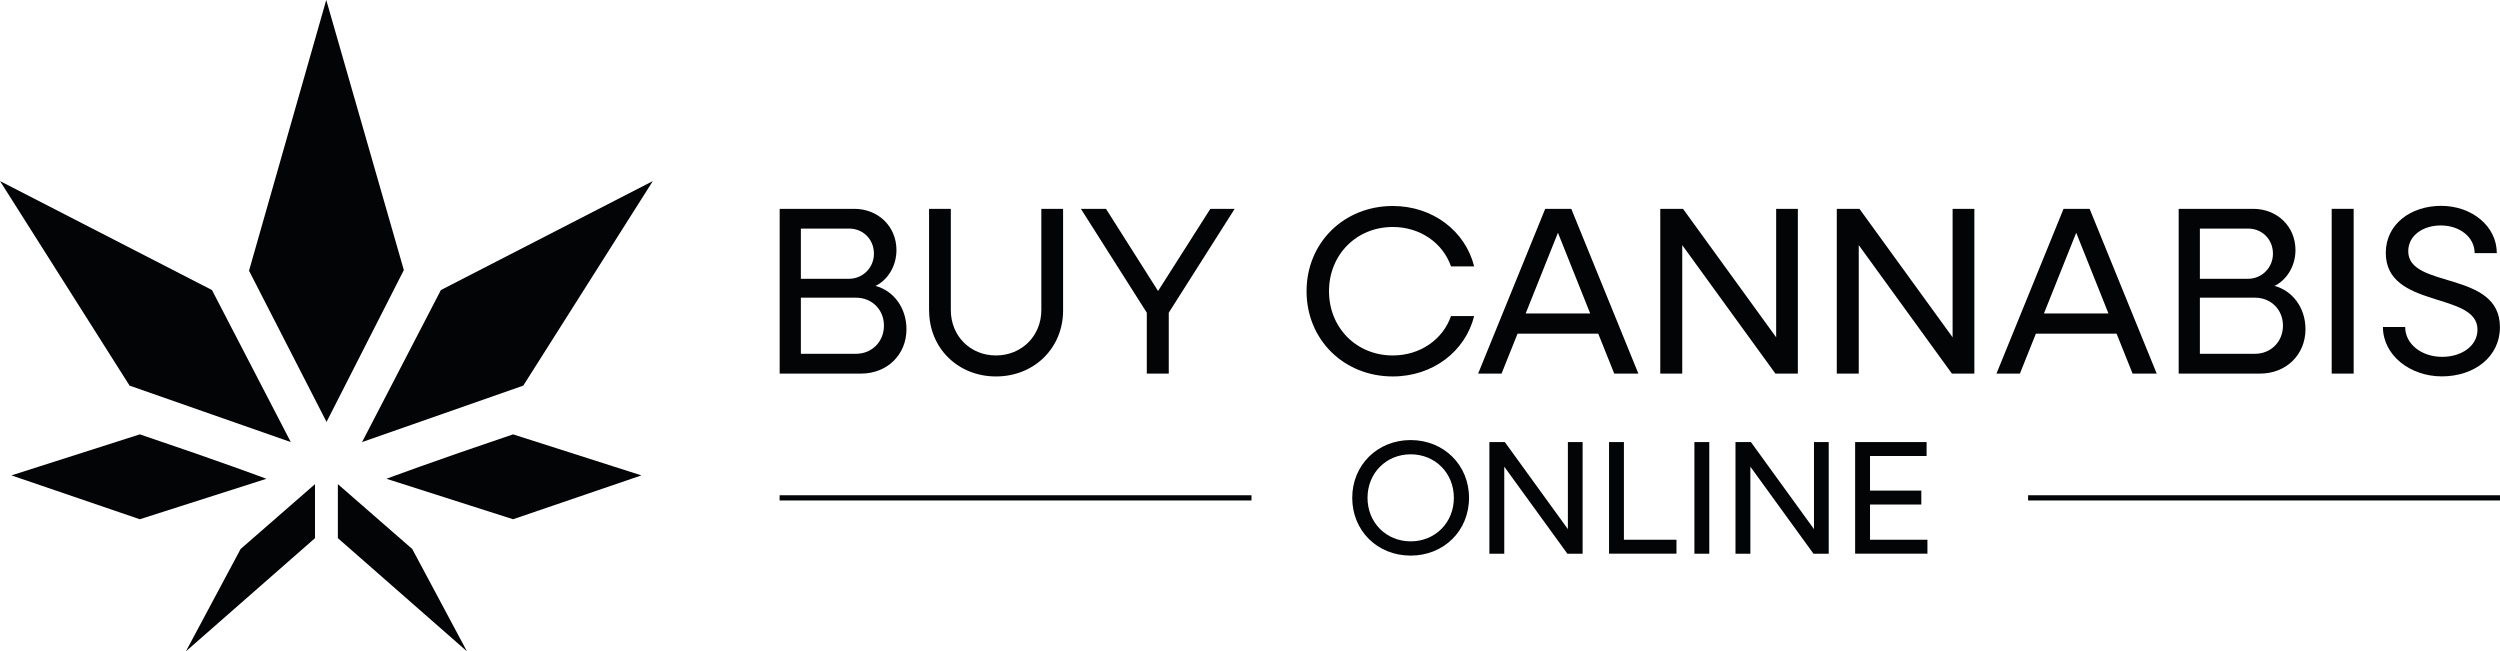
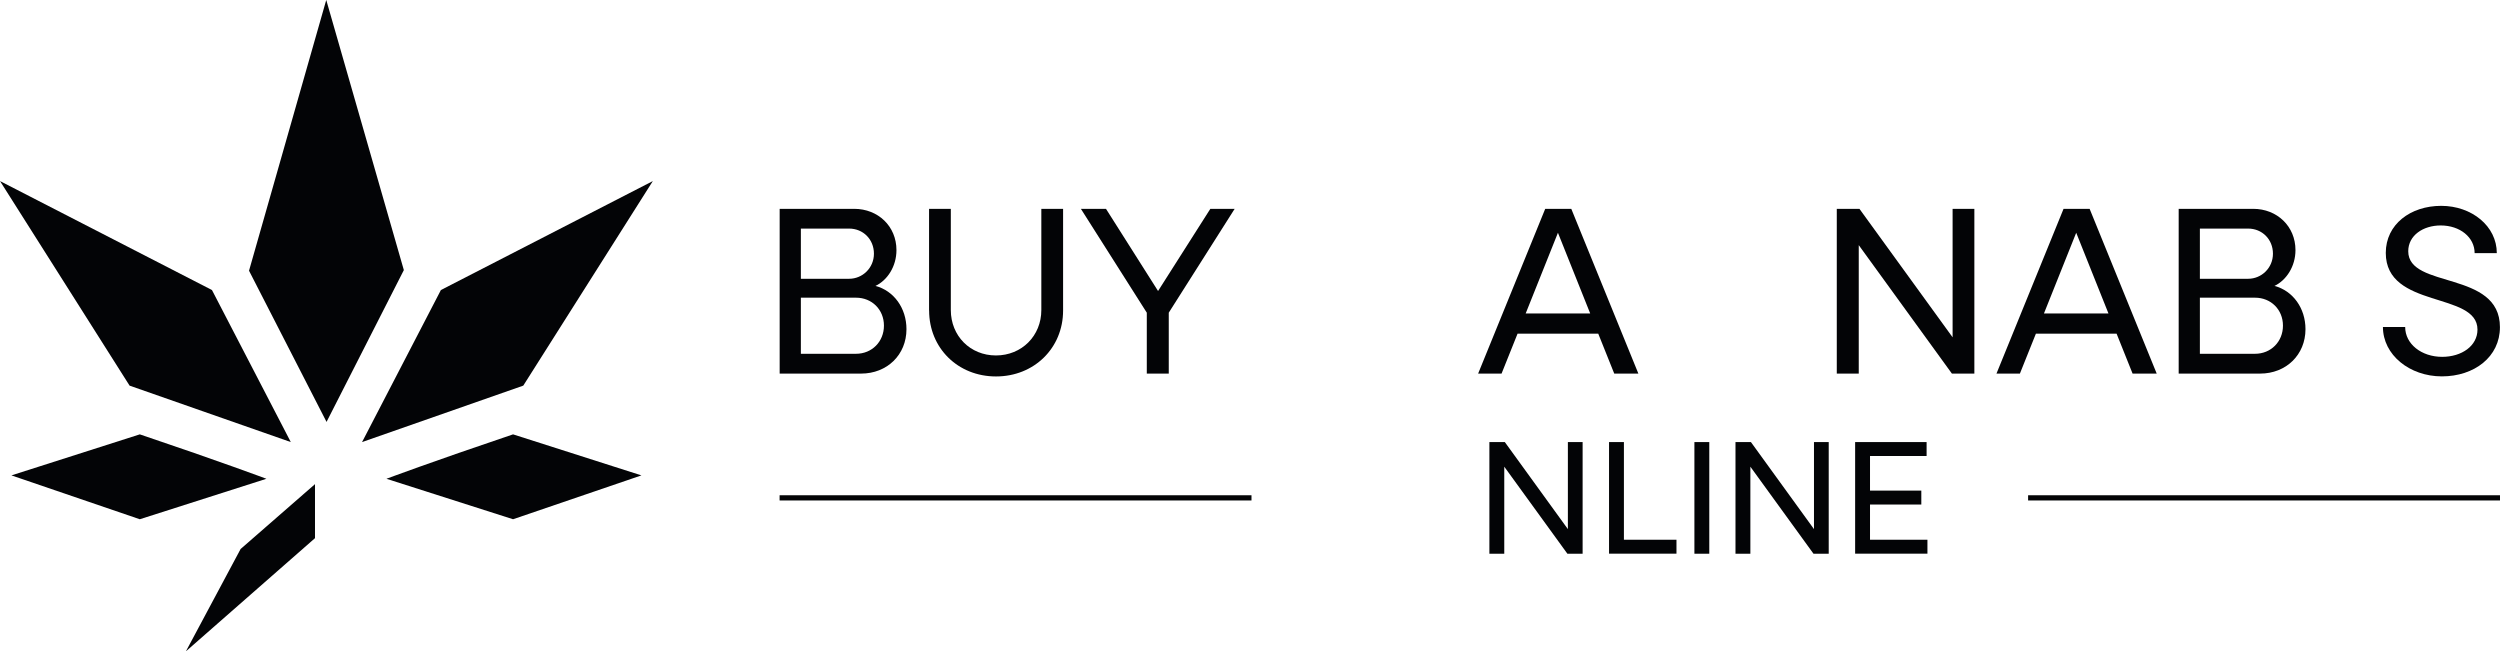
<svg xmlns="http://www.w3.org/2000/svg" id="Layer_2" data-name="Layer 2" viewBox="0 0 359.61 93.71">
  <defs>
    <style>      .cls-1 {        fill: #030406;      }    </style>
  </defs>
  <g id="Layer_1-2" data-name="Layer 1">
    <g>
      <g>
        <path class="cls-1" d="M46.93,0c3.72,12.95,7.44,25.9,11.16,38.85l-11.12,21.84h0c-3.72-7.25-7.43-14.5-11.15-21.75,3.7-12.98,7.41-25.96,11.11-38.95Z" />
        <path class="cls-1" d="M93.91,26.04c-6.21,9.81-12.43,19.62-18.64,29.43l-23.19,8.12,11.34-21.87c10.17-5.23,20.33-10.46,30.5-15.68Z" />
        <path class="cls-1" d="M92.27,68.38l-18.47,6.31c-6.07-1.94-12.14-3.88-18.21-5.82h0s6.41-2.41,18.21-6.39c6.15,1.97,12.31,3.93,18.46,5.9Z" />
-         <path class="cls-1" d="M67.19,93.71c-6.2-5.43-12.39-10.87-18.59-16.3v-7.77l10.7,9.33,7.88,14.74Z" />
      </g>
      <path class="cls-1" d="M0,26.04c6.21,9.81,12.43,19.62,18.64,29.43l23.19,8.12-11.34-21.87c-10.17-5.23-20.33-10.46-30.5-15.68Z" />
      <path class="cls-1" d="M1.64,68.38l18.47,6.31c6.07-1.94,12.14-3.88,18.21-5.82h0s-6.41-2.41-18.21-6.39c-6.15,1.97-12.31,3.93-18.46,5.9Z" />
      <path class="cls-1" d="M26.72,93.71c6.2-5.43,12.39-10.87,18.59-16.3v-7.77l-10.7,9.33-7.88,14.74Z" />
    </g>
    <g>
      <g>
        <path class="cls-1" d="M112.15,30.04h10.72c3.44,0,6.08,2.51,6.08,5.94,0,2.34-1.3,4.33-3.02,5.15,2.64.69,4.46,3.19,4.46,6.22,0,3.68-2.78,6.39-6.53,6.39h-11.71v-23.7ZM115.2,32.89v7.21h6.94c1.92,0,3.57-1.55,3.57-3.61s-1.55-3.61-3.57-3.61h-6.94ZM115.2,42.82v8.07h7.93c2.3,0,4.02-1.75,4.02-4.05s-1.72-4.02-4.02-4.02h-7.93Z" />
        <path class="cls-1" d="M133.64,44.67v-14.63h3.13v14.56c0,3.71,2.78,6.53,6.49,6.53s6.53-2.82,6.53-6.53v-14.56h3.13v14.63c0,5.39-4.16,9.48-9.65,9.48s-9.62-4.09-9.62-9.48Z" />
        <path class="cls-1" d="M164.96,44.98l-9.48-14.94h3.61l7.49,11.82,7.52-11.82h3.5l-9.48,14.94v8.76h-3.16v-8.76Z" />
-         <path class="cls-1" d="M187.94,41.89c0-6.97,5.36-12.26,12.4-12.26,5.77,0,10.44,3.61,11.71,8.69h-3.33c-1.17-3.37-4.43-5.67-8.38-5.67-5.22,0-9.17,3.98-9.17,9.24s3.95,9.24,9.17,9.24c3.95,0,7.21-2.3,8.38-5.67h3.33c-1.27,5.08-5.94,8.69-11.71,8.69-7.04,0-12.4-5.29-12.4-12.26Z" />
        <path class="cls-1" d="M222.28,30.04h3.74l9.65,23.7h-3.47l-2.3-5.74h-11.61l-2.3,5.74h-3.37l9.65-23.7ZM228.74,45.09l-4.64-11.61-4.64,11.61h9.27Z" />
-         <path class="cls-1" d="M238.83,30.04h3.26l13.4,18.48v-18.48h3.12v23.7h-3.23l-13.4-18.48v18.48h-3.16v-23.7Z" />
        <path class="cls-1" d="M264.21,30.04h3.26l13.4,18.48v-18.48h3.13v23.7h-3.23l-13.4-18.48v18.48h-3.16v-23.7Z" />
        <path class="cls-1" d="M296.84,30.04h3.74l9.65,23.7h-3.47l-2.3-5.74h-11.61l-2.3,5.74h-3.37l9.65-23.7ZM303.29,45.09l-4.64-11.61-4.64,11.61h9.27Z" />
        <path class="cls-1" d="M313.39,30.04h10.72c3.43,0,6.08,2.51,6.08,5.94,0,2.34-1.31,4.33-3.02,5.15,2.64.69,4.46,3.19,4.46,6.22,0,3.68-2.78,6.39-6.53,6.39h-11.71v-23.7ZM316.44,32.89v7.21h6.94c1.92,0,3.57-1.55,3.57-3.61s-1.55-3.61-3.57-3.61h-6.94ZM316.44,42.82v8.07h7.93c2.3,0,4.02-1.75,4.02-4.05s-1.72-4.02-4.02-4.02h-7.93Z" />
-         <path class="cls-1" d="M335.4,30.04h3.16v23.7h-3.16v-23.7Z" />
        <path class="cls-1" d="M342.78,47.04h3.19c0,2.44,2.34,4.29,5.32,4.29,2.82,0,5.08-1.58,5.08-3.92,0-5.5-13.19-2.95-13.19-11.03,0-4.12,3.57-6.77,7.97-6.77s8,2.92,8,6.8h-3.19c0-2.27-2.1-3.98-4.88-3.98-2.54,0-4.67,1.44-4.67,3.71,0,5.46,13.19,2.71,13.19,10.92,0,4.29-3.71,7.08-8.35,7.08s-8.48-3.09-8.48-7.11Z" />
      </g>
      <g>
-         <path class="cls-1" d="M194.51,71.61c0-4.72,3.63-8.31,8.4-8.31s8.4,3.58,8.4,8.31-3.61,8.31-8.4,8.31-8.4-3.58-8.4-8.31ZM209.13,71.61c0-3.56-2.68-6.26-6.21-6.26s-6.21,2.7-6.21,6.26,2.68,6.26,6.21,6.26,6.21-2.7,6.21-6.26Z" />
        <path class="cls-1" d="M214.25,63.59h2.21l9.07,12.52v-12.52h2.12v16.06h-2.19l-9.08-12.52v12.52h-2.14v-16.06Z" />
        <path class="cls-1" d="M231.45,63.59h2.14v14.05h7.56v2h-9.7v-16.06Z" />
        <path class="cls-1" d="M243.73,63.59h2.14v16.06h-2.14v-16.06Z" />
        <path class="cls-1" d="M249.65,63.59h2.21l9.07,12.52v-12.52h2.12v16.06h-2.19l-9.08-12.52v12.52h-2.14v-16.06Z" />
        <path class="cls-1" d="M266.84,63.59h10.29v2h-8.14v4.98h7.38v2h-7.38v5.07h8.26v2h-10.4v-16.06Z" />
      </g>
      <rect class="cls-1" x="291.73" y="71.24" width="67.88" height=".75" />
      <rect class="cls-1" x="112.14" y="71.24" width="67.88" height=".75" />
    </g>
  </g>
</svg>